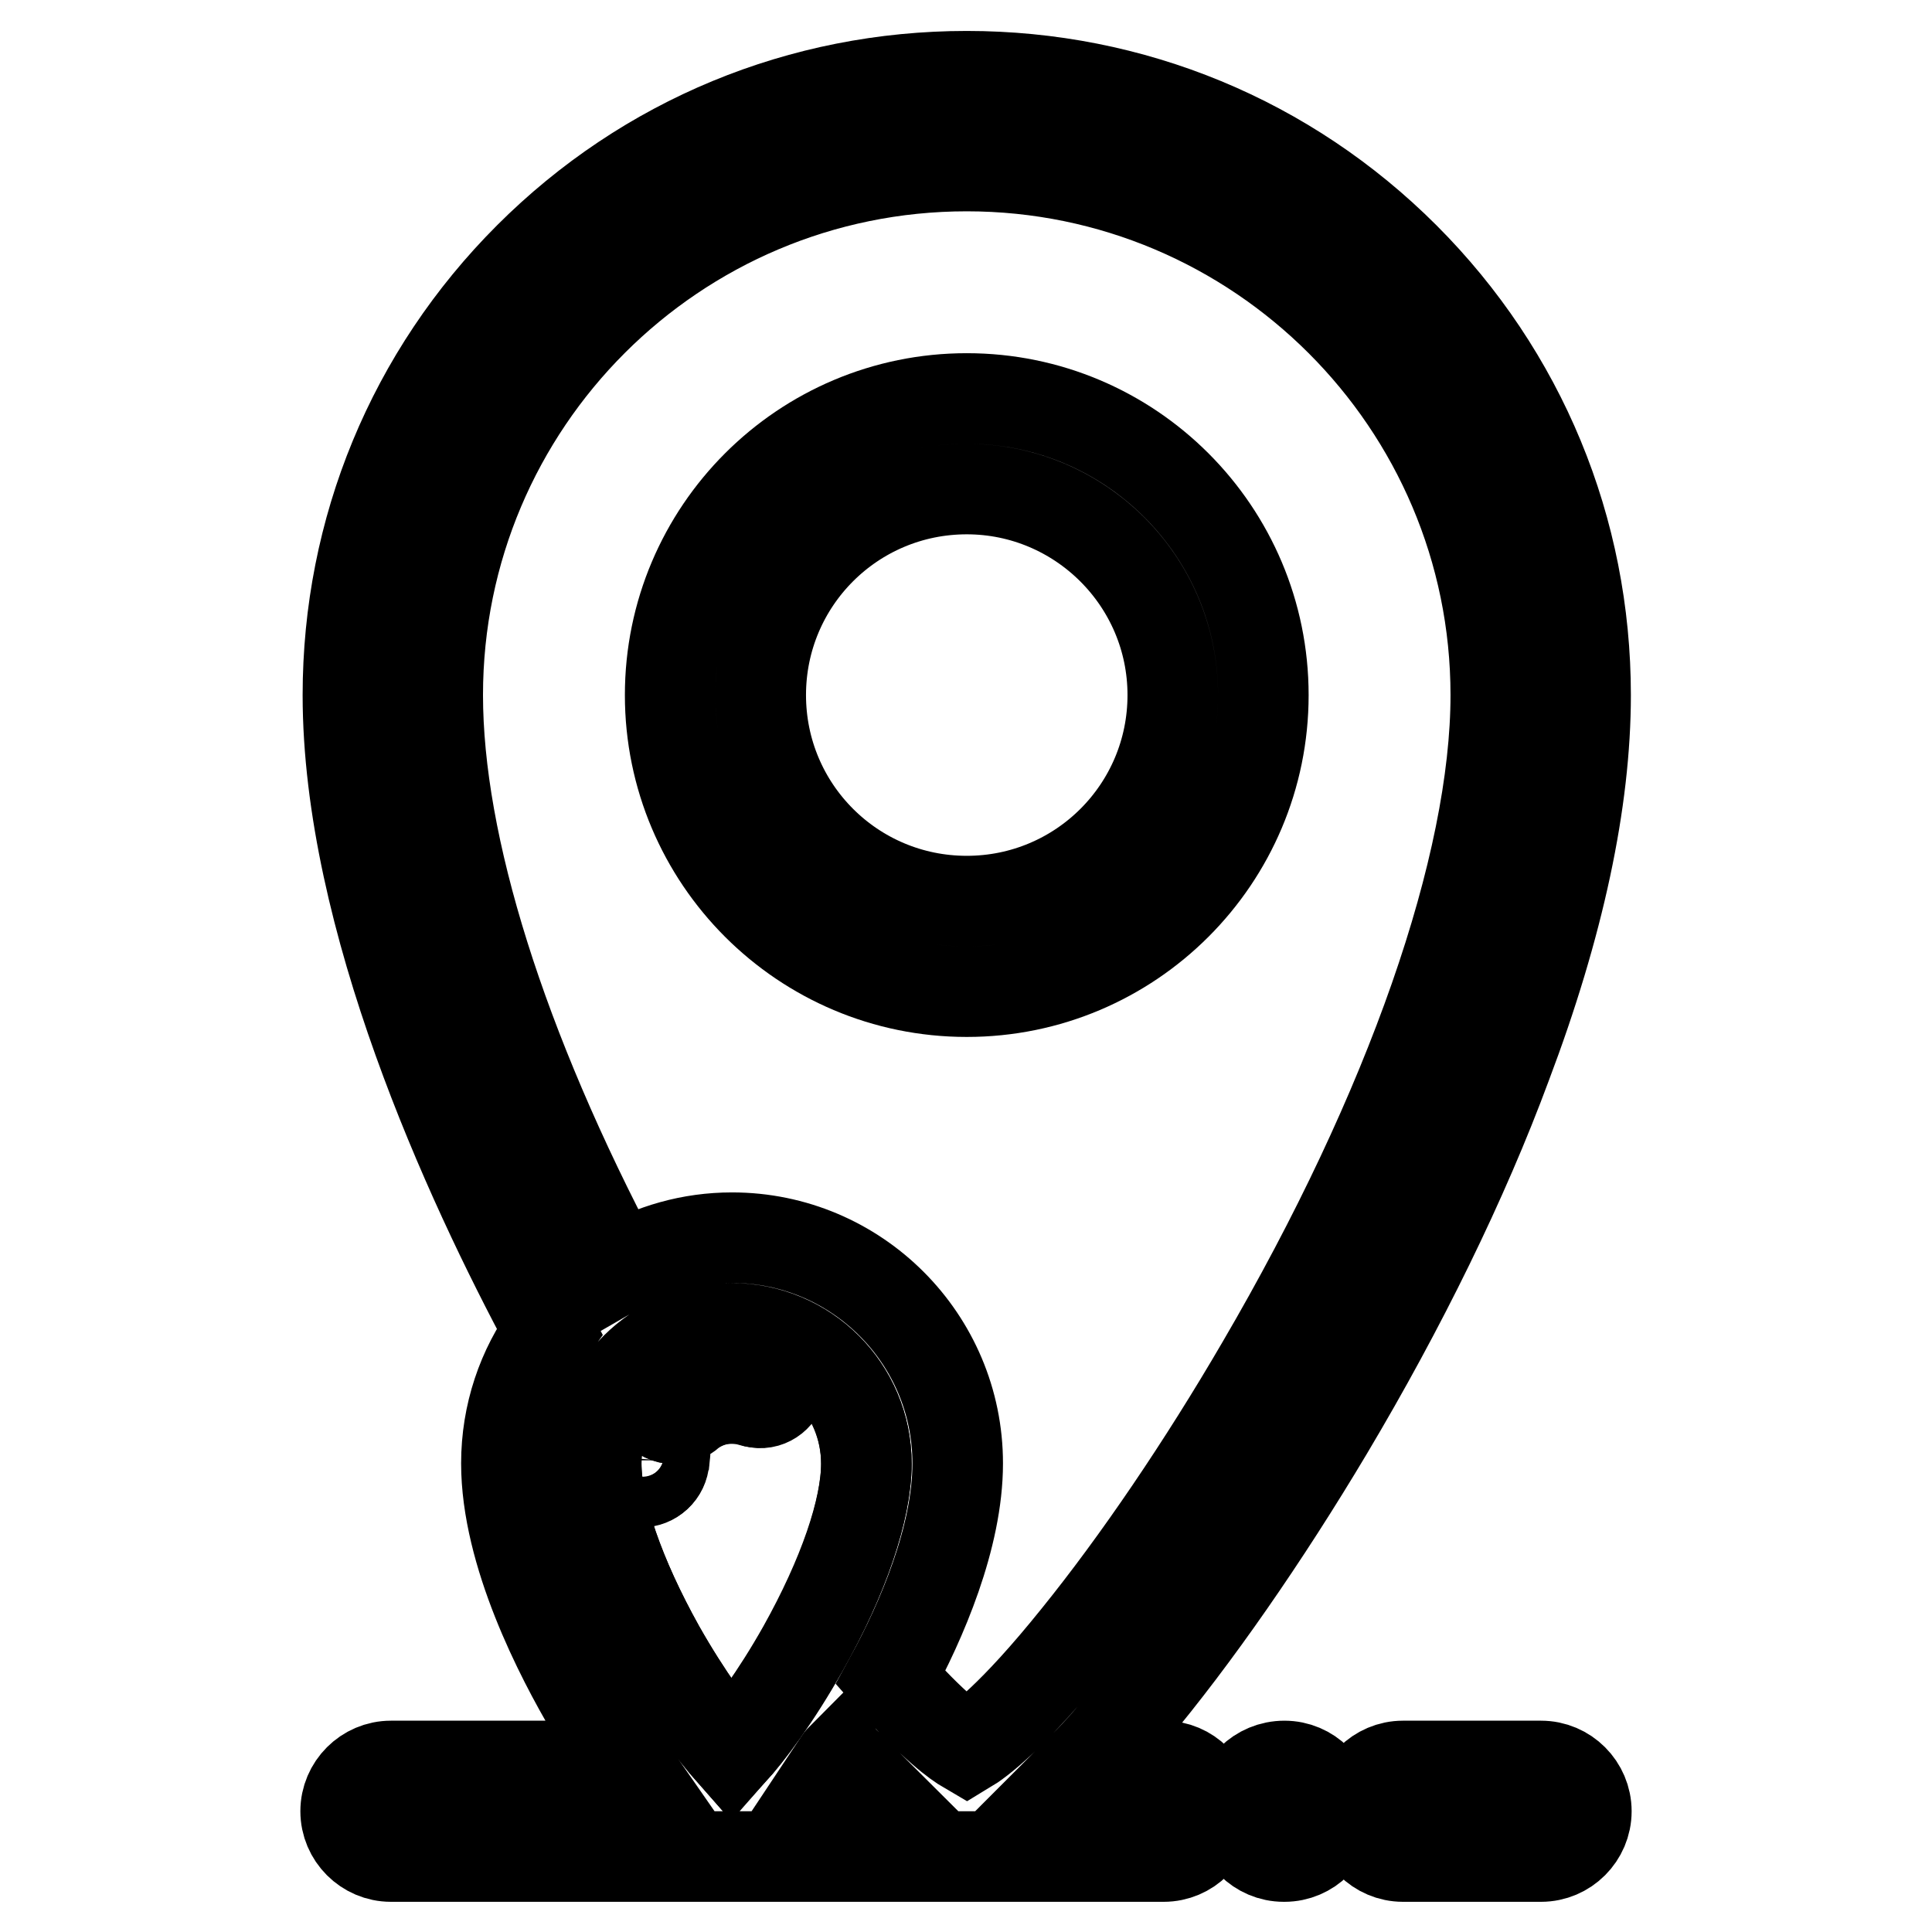
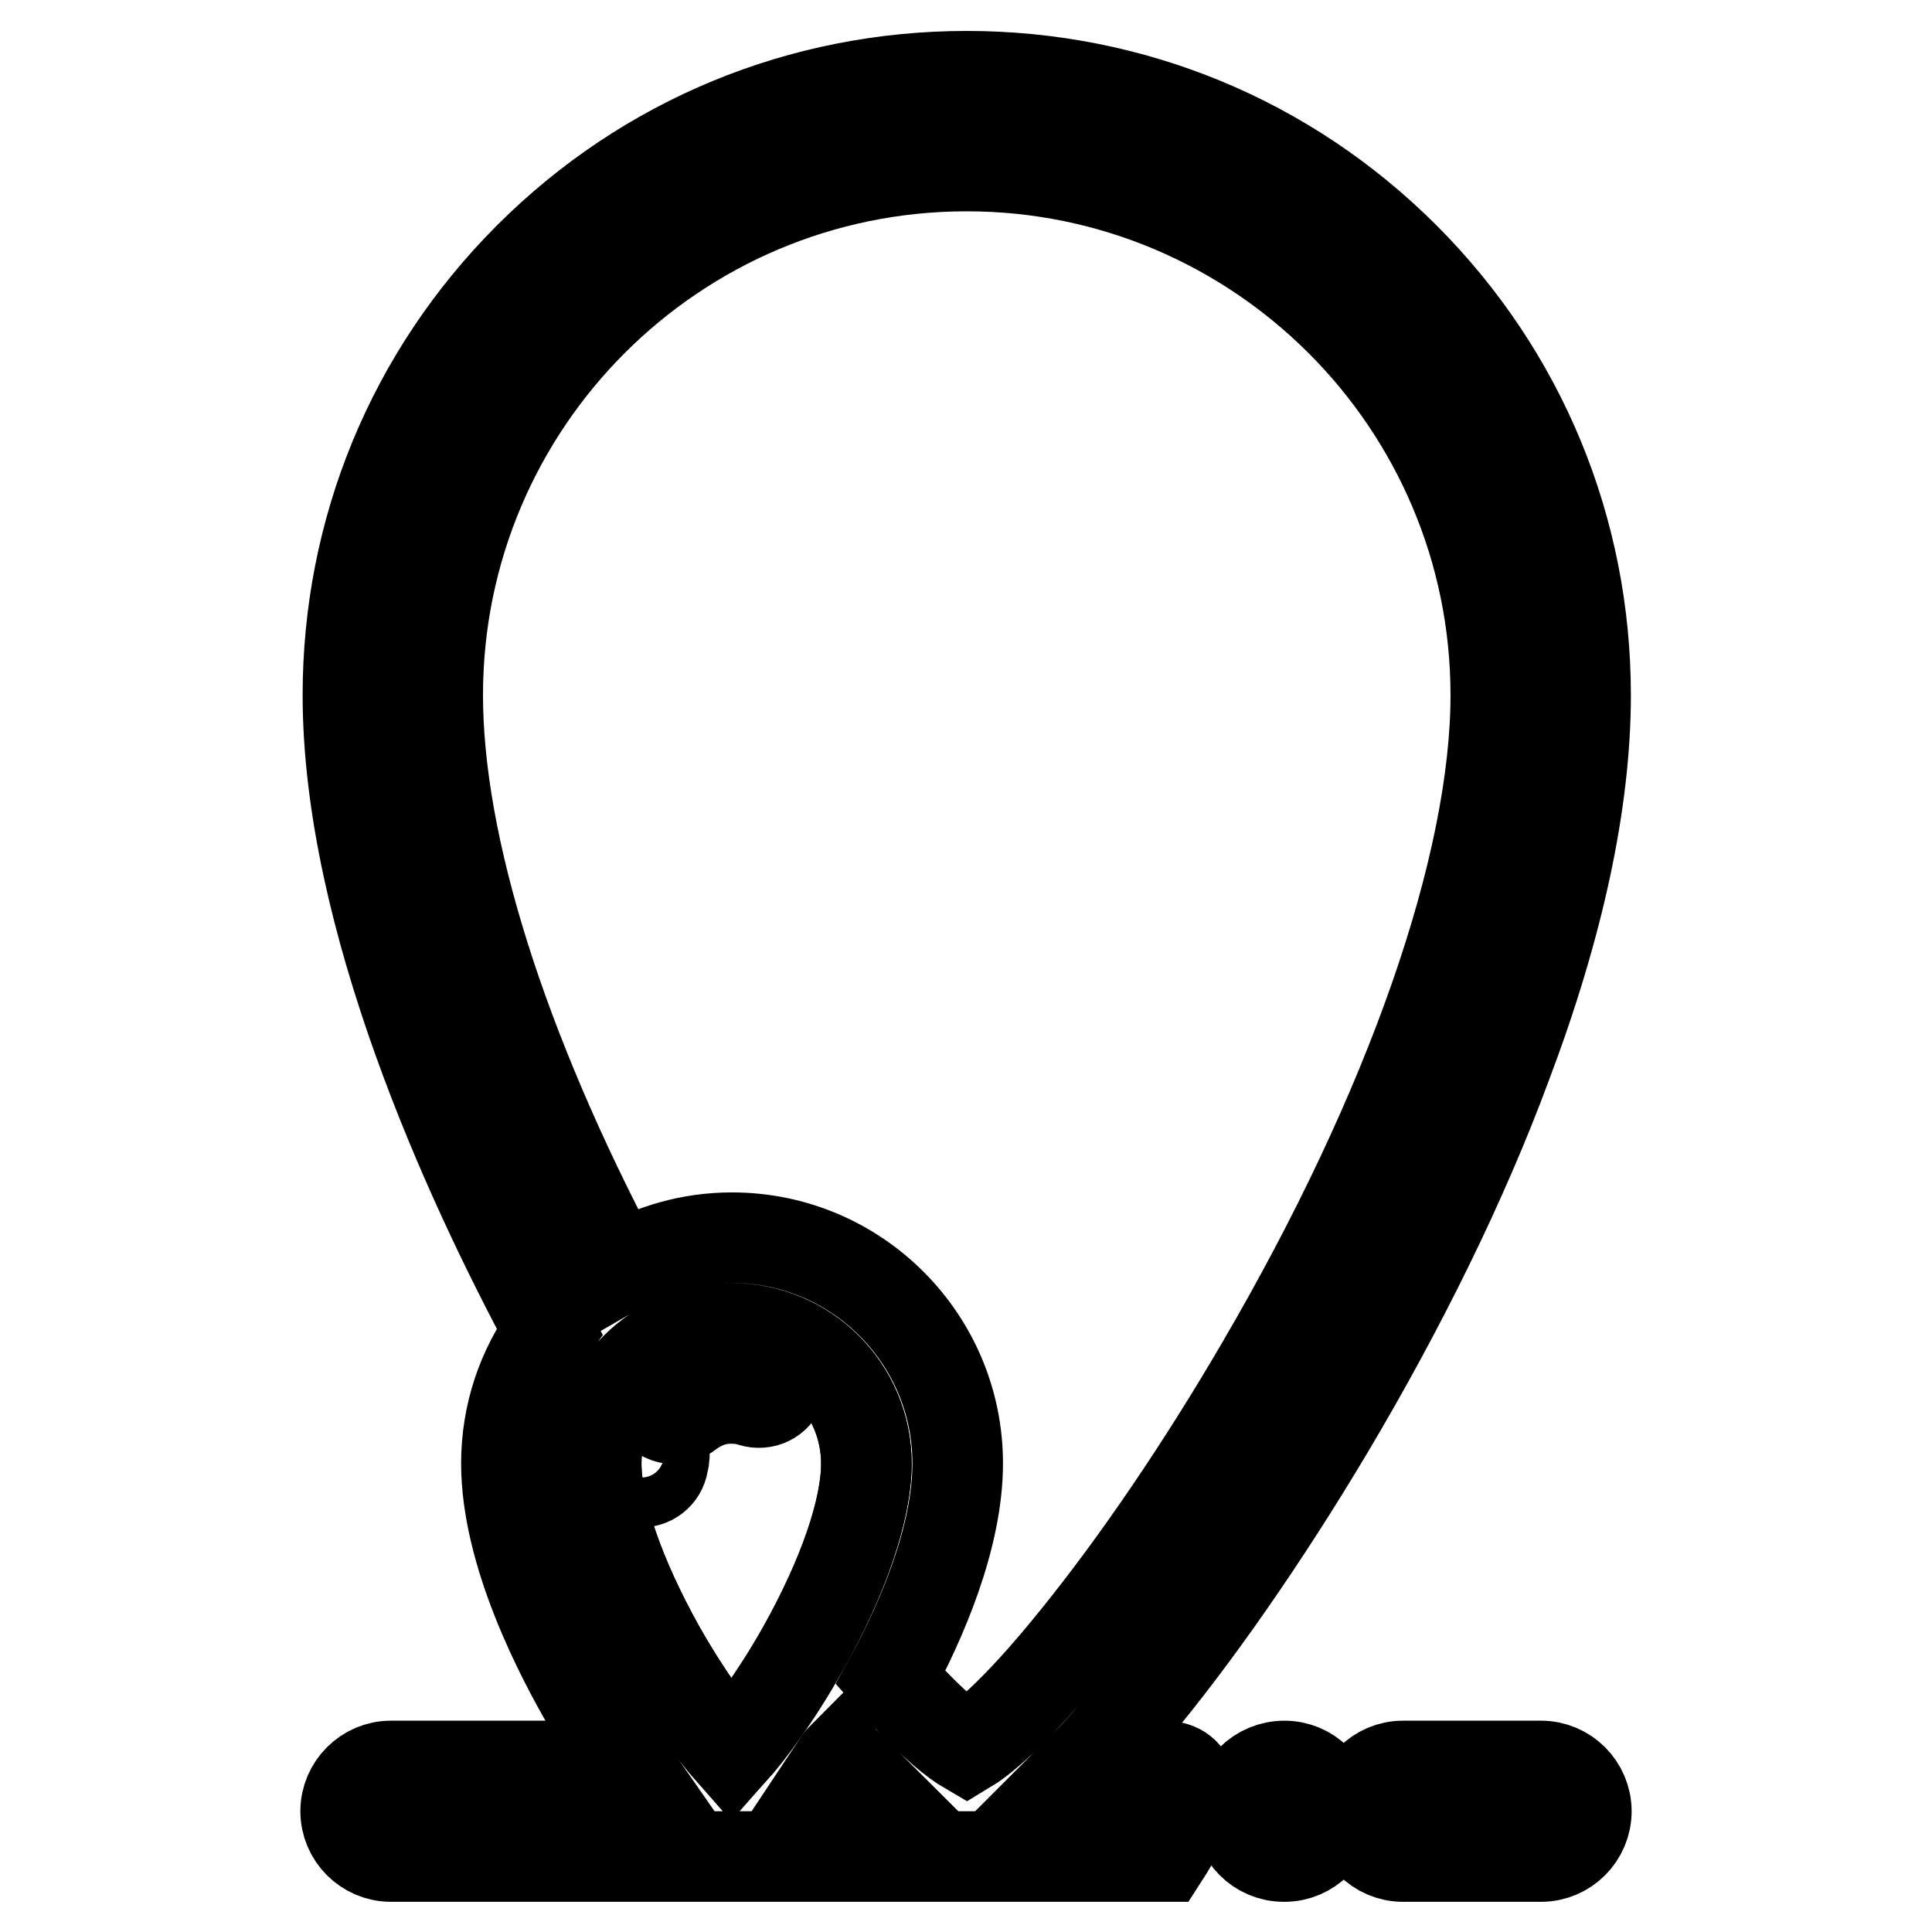
<svg xmlns="http://www.w3.org/2000/svg" version="1.1" x="0px" y="0px" viewBox="0 0 256 256" enable-background="new 0 0 256 256" xml:space="preserve">
  <g>
-     <path stroke-width="12" fill-opacity="0" stroke="#000000" d="M154.2,234h-10.5c1.9-1.9,3.9-4.2,6.2-7c8.4-10,17.7-23.4,26.1-37.5c9.7-16.3,17.9-33,23.6-48.4 c7-18.5,10.5-35,10.5-49c0-21.9-8.5-42.5-24-58c-15.5-15.5-36.1-24-58-24c-21.9,0-42.5,8.5-58,24c-15.5,15.5-24,36.1-24,58 c0,29.5,15.9,64.2,26.7,84.3c-3.6,4.9-5.7,11-5.7,17.5c0,11.9,7.1,25.6,11.3,32.7c1.5,2.6,3.2,5.1,4.8,7.4H51.8c-3.3,0-6,2.7-6,6 c0,3.3,2.7,6,6,6h102.4c3.3,0,6-2.7,6-6C160.2,236.7,157.5,234,154.2,234L154.2,234z M79,193.9c0-9.9,8-17.9,17.9-17.9 c9.9,0,17.9,8,17.9,17.9c0,6.1-3.1,15-8.4,24.5c-3.6,6.4-7.2,11.2-9.5,13.8c-2.3-2.6-5.8-7.3-9.5-13.8C82.1,208.9,79,200,79,193.9z  M111.5,233c0.3,0.4,0.7,0.7,1,1h-1.7C111,233.7,111.2,233.3,111.5,233z M128.1,22c38.6,0,70.1,31.4,70.1,70.1 c0,22.6-11.3,55-31,88.7c-7.8,13.4-16.5,26.2-24.5,36.1c-8.6,10.7-13.1,13.9-14.6,14.8c-1.2-0.7-4.4-2.9-10.1-9.4 c4.1-7.5,8.9-18.6,8.9-28.4c0-16.5-13.4-29.9-29.9-29.9c-5.5,0-10.6,1.5-15.1,4.1C66.4,138.8,58,112,58,92.1 C58,53.4,89.4,22,128.1,22z M170.2,234L170.2,234c-3.4,0-6.1,2.7-6.1,6c0,3.3,2.7,6,6,6h0.1c3.3,0,6-2.7,6-6 C176.2,236.7,173.5,234,170.2,234z M204.2,234h-18.3c-3.3,0-6,2.7-6,6c0,3.3,2.7,6,6,6h18.3c3.3,0,6-2.7,6-6 C210.2,236.7,207.5,234,204.2,234z" />
-     <path stroke-width="12" fill-opacity="0" stroke="#000000" d="M128.1,131.4c21.7,0,39.3-17.6,39.3-39.3c0-21.7-17.6-39.3-39.3-39.3c-21.7,0-39.3,17.6-39.3,39.3 C88.8,113.8,106.4,131.4,128.1,131.4z M128.1,64.8c15,0,27.3,12.2,27.3,27.3c0,15.1-12.2,27.3-27.3,27.3s-27.3-12.2-27.3-27.3 C100.8,77,113,64.8,128.1,64.8z" />
+     <path stroke-width="12" fill-opacity="0" stroke="#000000" d="M154.2,234h-10.5c1.9-1.9,3.9-4.2,6.2-7c8.4-10,17.7-23.4,26.1-37.5c9.7-16.3,17.9-33,23.6-48.4 c7-18.5,10.5-35,10.5-49c0-21.9-8.5-42.5-24-58c-15.5-15.5-36.1-24-58-24c-21.9,0-42.5,8.5-58,24c-15.5,15.5-24,36.1-24,58 c0,29.5,15.9,64.2,26.7,84.3c-3.6,4.9-5.7,11-5.7,17.5c0,11.9,7.1,25.6,11.3,32.7c1.5,2.6,3.2,5.1,4.8,7.4H51.8c-3.3,0-6,2.7-6,6 c0,3.3,2.7,6,6,6h102.4C160.2,236.7,157.5,234,154.2,234L154.2,234z M79,193.9c0-9.9,8-17.9,17.9-17.9 c9.9,0,17.9,8,17.9,17.9c0,6.1-3.1,15-8.4,24.5c-3.6,6.4-7.2,11.2-9.5,13.8c-2.3-2.6-5.8-7.3-9.5-13.8C82.1,208.9,79,200,79,193.9z  M111.5,233c0.3,0.4,0.7,0.7,1,1h-1.7C111,233.7,111.2,233.3,111.5,233z M128.1,22c38.6,0,70.1,31.4,70.1,70.1 c0,22.6-11.3,55-31,88.7c-7.8,13.4-16.5,26.2-24.5,36.1c-8.6,10.7-13.1,13.9-14.6,14.8c-1.2-0.7-4.4-2.9-10.1-9.4 c4.1-7.5,8.9-18.6,8.9-28.4c0-16.5-13.4-29.9-29.9-29.9c-5.5,0-10.6,1.5-15.1,4.1C66.4,138.8,58,112,58,92.1 C58,53.4,89.4,22,128.1,22z M170.2,234L170.2,234c-3.4,0-6.1,2.7-6.1,6c0,3.3,2.7,6,6,6h0.1c3.3,0,6-2.7,6-6 C176.2,236.7,173.5,234,170.2,234z M204.2,234h-18.3c-3.3,0-6,2.7-6,6c0,3.3,2.7,6,6,6h18.3c3.3,0,6-2.7,6-6 C210.2,236.7,207.5,234,204.2,234z" />
    <path stroke-width="12" fill-opacity="0" stroke="#000000" d="M106.4,218.5c5.4-9.5,8.4-18.5,8.4-24.5c0-9.9-8-17.9-17.9-17.9S79,184,79,193.9c0,6.1,3.1,15,8.4,24.5 c3.6,6.4,7.2,11.2,9.5,13.8C99.2,229.7,102.8,224.9,106.4,218.5z M88,193.1c0,0.2,0,0.3-0.1,0.5c-0.1,1.6-1.4,2.8-3,2.8 c-0.1,0-0.1,0-0.2,0c-1.7-0.1-2.9-1.6-2.8-3.2c0-0.3,0-0.6,0.1-0.8c0.2-1.6,1.7-2.8,3.4-2.6C87.1,189.9,88.3,191.4,88,193.1z  M91.2,187.3c-0.5,0.4-1.2,0.7-1.9,0.7c-0.9,0-1.7-0.4-2.3-1.1c-1.1-1.3-0.9-3.2,0.4-4.2c2.7-2.2,6-3.4,9.5-3.4 c1.6,0,3.1,0.2,4.6,0.7c1.6,0.5,2.4,2.2,1.9,3.8c-0.5,1.6-2.2,2.4-3.8,1.9c-0.9-0.3-1.8-0.4-2.8-0.4 C94.8,185.3,92.9,186,91.2,187.3z" />
-     <path stroke-width="12" fill-opacity="0" stroke="#000000" d="M103.5,183.8c0.5-1.6-0.3-3.3-1.9-3.8c-1.5-0.5-3.1-0.7-4.6-0.7c-3.5,0-6.8,1.2-9.5,3.4 c-1.3,1.1-1.5,2.9-0.4,4.2c0.6,0.7,1.4,1.1,2.3,1.1c0.7,0,1.4-0.2,1.9-0.7c1.6-1.3,3.6-2,5.7-2c1,0,1.9,0.1,2.8,0.4 C101.3,186.3,103,185.4,103.5,183.8z M85.5,189.7c-1.6-0.2-3.1,0.9-3.4,2.6c0,0.3-0.1,0.6-0.1,0.8c-0.1,1.7,1.1,3.1,2.8,3.2 c0.1,0,0.2,0,0.2,0c1.6,0,2.9-1.2,3-2.8c0-0.2,0-0.3,0.1-0.5C88.3,191.4,87.1,189.9,85.5,189.7z" />
  </g>
</svg>